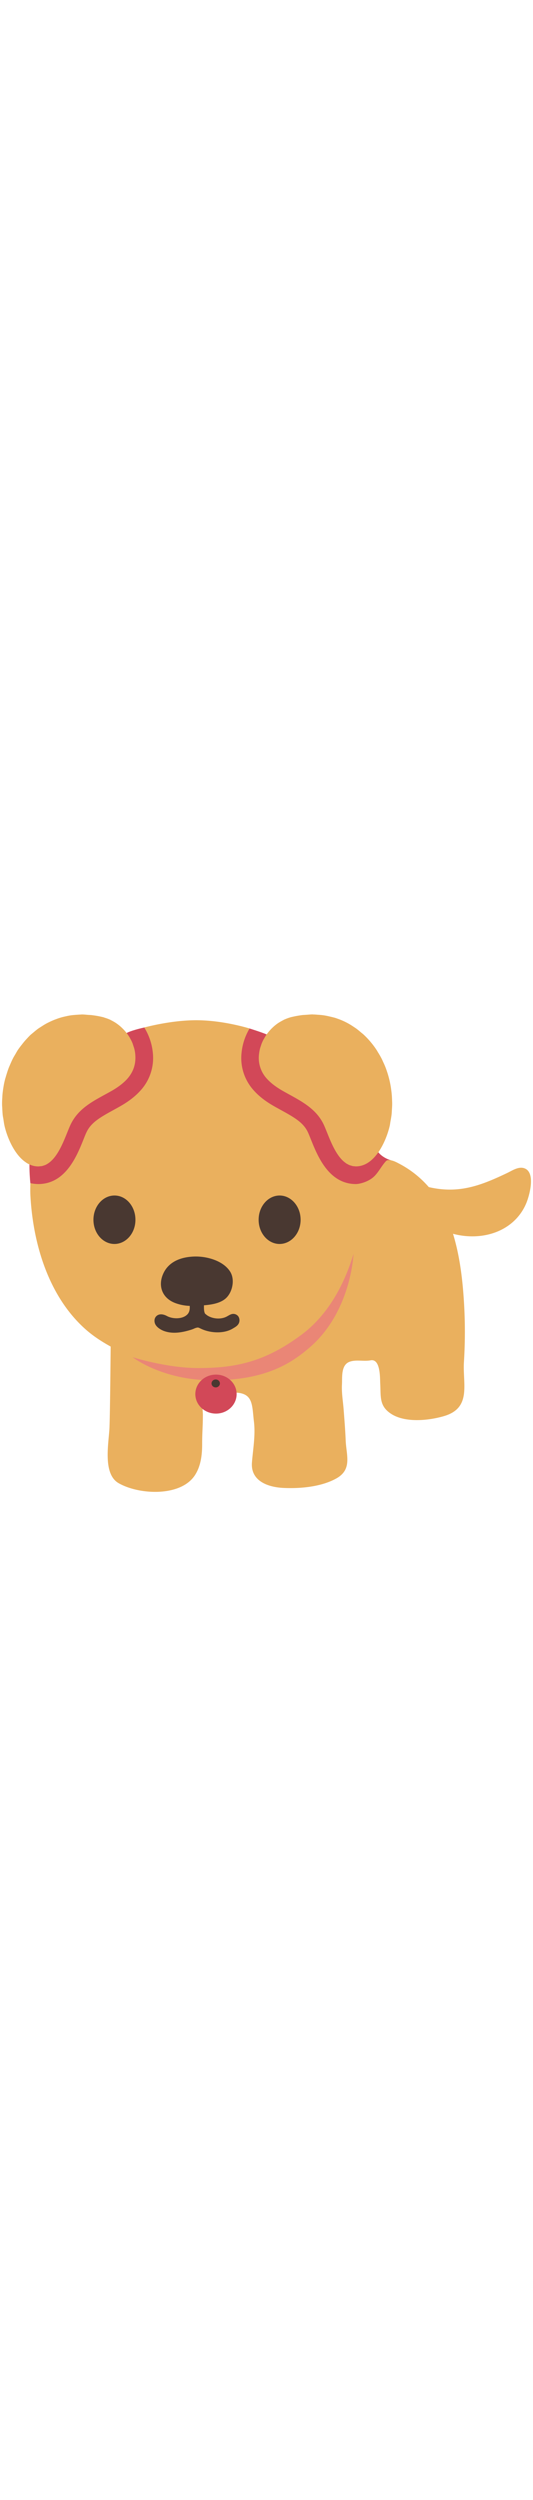
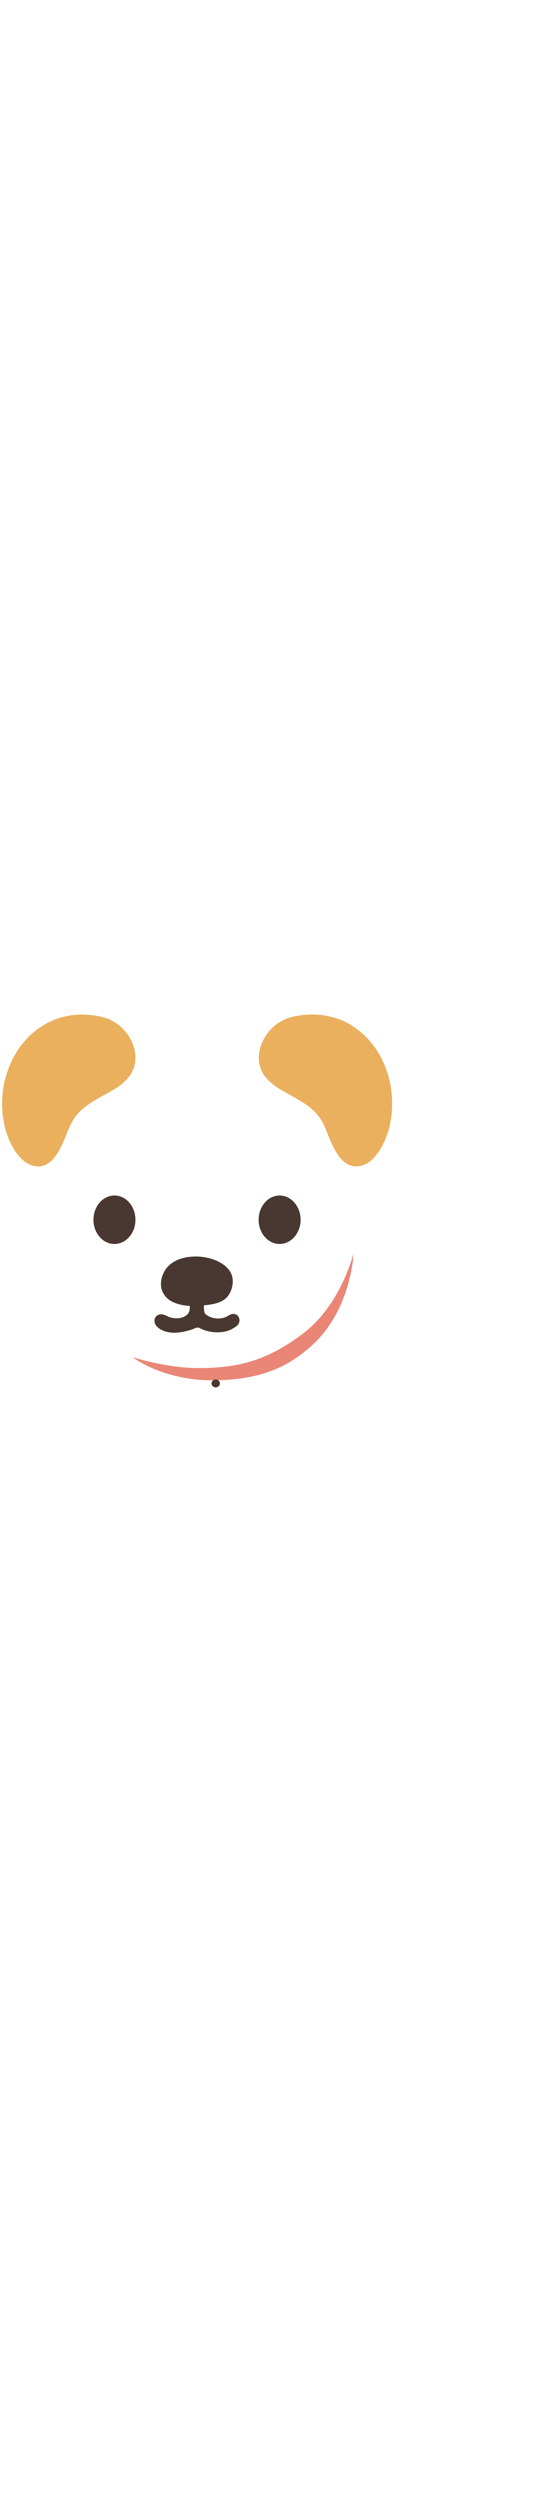
<svg xmlns="http://www.w3.org/2000/svg" id="th_noc_dog" width="100%" height="100%" version="1.1" preserveAspectRatio="xMidYMid meet" viewBox="0 0 32 32" style="height:150px" data-uid="noc_dog" data-keyword="dog" data-complex="true" data-coll="noc" data-c="{&quot;855c52&quot;:[&quot;noc_dog_l_1&quot;],&quot;f79329&quot;:[&quot;noc_dog_l_2&quot;,&quot;noc_dog_l_3&quot;],&quot;2f2f2f&quot;:[&quot;noc_dog_l_4&quot;,&quot;noc_dog_l_7&quot;],&quot;006ca2&quot;:[&quot;noc_dog_l_5&quot;],&quot;78a3ad&quot;:[&quot;noc_dog_l_6&quot;]}" data-colors="[&quot;#855c52&quot;,&quot;#f79329&quot;,&quot;#2f2f2f&quot;,&quot;#006ca2&quot;,&quot;#78a3ad&quot;]">
  <defs id="SvgjsDefs3714" />
-   <path id="noc_dog_l_1" d="M14.982 2.71S15.734 2.945 16.007 3.067L22.717 10.142S22.952 10.464 23.47 10.619L23.252 12.731L18.959 13.723L12.896 9.29L11.761 4.68ZM1.823 11.99S1.656 10.57 1.903 9.47L7.603 2.983S7.813 2.843 8.661 2.65L11.054 3.62L10.239 10.393L3.467 15.853Z " data-color-original="#855c52" fill="#d24858" class="855c52" />
-   <path id="noc_dog_l_2" d="M31.543 11.125C31.188 10.943 30.781 11.22 30.473 11.37C28.88 12.132 27.553 12.647 25.743 12.227A6.071 6.071 0 0 0 23.961 10.819C23.761 10.714 23.511 10.579 23.276 10.614C23.189 10.629 23.146 10.699 23.091 10.764C22.868 11.032 22.706 11.354 22.456 11.594C22.216 11.821 21.843 11.984 21.476 12.037C21.441 12.039 21.406 12.045 21.371 12.045C19.738 12.045 19.066 10.365 18.664 9.363C18.599 9.203 18.542 9.058 18.487 8.938C18.217 8.363 17.699 8.061 16.88 7.611C16.745 7.536 16.61 7.464 16.475 7.386C15.967 7.099 15.575 6.798 15.272 6.466A2.882 2.882 0 0 1 14.502 4.178A3.52 3.52 0 0 1 14.984 2.71C14.429 2.547 13.136 2.215 11.777 2.215C10.574 2.215 9.324 2.478 8.662 2.65C8.945 3.11 9.127 3.632 9.177 4.18A2.893 2.893 0 0 1 8.404 6.467C8.101 6.797 7.709 7.1 7.204 7.385C7.069 7.462 6.934 7.535 6.799 7.61C5.979 8.06 5.461 8.365 5.192 8.94C5.134 9.06 5.077 9.205 5.014 9.365C4.612 10.367 3.937 12.045 2.294 12.045A2.417 2.417 0 0 1 1.824 11.99C1.819 12.228 1.814 12.465 1.824 12.705C1.981 15.715 2.959 18.812 5.114 20.74C5.574 21.153 6.096 21.493 6.644 21.795C6.644 21.795 6.612 25.595 6.574 26.627C6.544 27.519 6.134 29.422 7.119 29.99C8.337 30.693 10.829 30.825 11.694 29.528C12.061 28.973 12.137 28.295 12.137 27.653C12.137 26.915 12.18 26.626 12.18 25.886C12.18 25.573 12.063 24.994 12.297 24.749C12.437 24.601 12.622 24.636 12.799 24.636C13.082 24.636 13.369 24.606 13.651 24.578C15.241 24.415 15.111 25.176 15.246 26.301C15.344 27.118 15.191 27.931 15.126 28.754C15.041 29.834 16.039 30.229 17.004 30.277C18.029 30.327 19.301 30.214 20.209 29.699C21.159 29.156 20.789 28.304 20.754 27.422C20.729 26.807 20.679 26.192 20.632 25.579C20.594 25.079 20.504 24.582 20.53 24.079C20.555 23.641 20.457 22.881 21.013 22.699C21.405 22.569 21.845 22.699 22.253 22.621C22.853 22.511 22.811 23.706 22.828 24.026C22.871 24.799 22.758 25.356 23.473 25.826C24.323 26.386 25.738 26.239 26.658 25.968C28.328 25.476 27.773 24.043 27.853 22.73A29.05 29.05 0 0 0 27.843 18.94C27.756 17.623 27.583 16.283 27.198 15.028C27.953 15.233 28.776 15.238 29.511 15.02C30.488 14.73 31.251 14.07 31.618 13.14C31.79 12.702 32.141 11.427 31.545 11.125Z " data-color-original="#f79329" fill="#eab05e" class="f79329" />
-   <path id="noc_dog_l_3" d="M1.575 10.762C1.79 10.899 2.03 10.987 2.295 10.987H2.3C2.34 10.987 2.378 10.979 2.415 10.977C2.448 10.972 2.475 10.975 2.5 10.969C2.553 10.959 2.6 10.942 2.647 10.926L2.685 10.914A0.855 0.855 0 0 0 2.855 10.826H2.857C3.582 10.376 3.94 9.113 4.232 8.491C4.729 7.431 5.727 7.006 6.677 6.469C7.039 6.264 7.367 6.029 7.619 5.756C7.969 5.371 8.174 4.896 8.122 4.278V4.273A2.14 2.14 0 0 0 8.059 3.911C8.044 3.851 8.019 3.793 8.002 3.733C7.984 3.68 7.97 3.628 7.949 3.578A2.373 2.373 0 0 0 7.827 3.33L7.797 3.272A2.732 2.732 0 0 0 7.629 3.017L7.614 2.997C7.611 2.992 7.606 2.99 7.604 2.987A2.627 2.627 0 0 0 7.341 2.692L7.314 2.665A2.578 2.578 0 0 0 7.029 2.43L6.974 2.39A2.975 2.975 0 0 0 6.689 2.225C6.657 2.21 6.629 2.19 6.599 2.178A2.797 2.797 0 0 0 6.267 2.058C6.247 2.051 6.227 2.04 6.207 2.036C5.97 1.976 5.737 1.936 5.507 1.909C5.435 1.899 5.362 1.899 5.289 1.894C5.167 1.884 5.039 1.869 4.919 1.869C4.892 1.869 4.864 1.874 4.839 1.874C4.754 1.876 4.674 1.884 4.589 1.889C4.459 1.899 4.329 1.909 4.204 1.929A4.026 4.026 0 0 0 3.947 1.981A3.648 3.648 0 0 0 3.353 2.156A3.89 3.89 0 0 0 3.04 2.286C2.96 2.324 2.877 2.364 2.8 2.404C2.702 2.457 2.61 2.514 2.518 2.574C2.443 2.621 2.366 2.669 2.293 2.719C2.203 2.784 2.116 2.857 2.03 2.929C1.963 2.987 1.895 3.039 1.83 3.096C1.74 3.183 1.655 3.276 1.57 3.368C1.47 3.475 1.378 3.591 1.288 3.708A4.384 4.384 0 0 0 1.078 3.99C1.02 4.075 0.973 4.168 0.921 4.255C0.871 4.34 0.818 4.423 0.774 4.513C0.724 4.608 0.681 4.708 0.637 4.808C0.6 4.896 0.559 4.983 0.524 5.073A4.49 4.49 0 0 0 0.417 5.388C0.387 5.478 0.36 5.568 0.334 5.66C0.301 5.763 0.274 5.875 0.251 5.987C0.231 6.077 0.216 6.172 0.201 6.264A6.552 6.552 0 0 0 0.154 6.614C0.144 6.704 0.141 6.799 0.136 6.891A4.034 4.034 0 0 0 0.124 7.256C0.124 7.346 0.134 7.434 0.136 7.521C0.144 7.649 0.149 7.779 0.163 7.909C0.171 7.976 0.185 8.044 0.198 8.114C0.22 8.257 0.238 8.397 0.268 8.539C0.425 9.234 0.861 10.294 1.568 10.754C1.57 10.756 1.573 10.759 1.576 10.759ZM15.82 3.375C15.78 3.453 15.745 3.527 15.713 3.607C15.695 3.649 15.683 3.692 15.668 3.734C15.648 3.797 15.625 3.859 15.608 3.924A2.465 2.465 0 0 0 15.553 4.237C15.553 4.247 15.548 4.259 15.548 4.269A1.841 1.841 0 0 0 16.048 5.751C16.303 6.026 16.633 6.259 16.993 6.464C17.513 6.759 18.045 7.022 18.505 7.371C18.885 7.661 19.215 8.006 19.44 8.486C19.707 9.061 20.035 10.181 20.652 10.703C20.66 10.711 20.667 10.713 20.675 10.721C20.72 10.756 20.765 10.791 20.81 10.821C20.827 10.831 20.845 10.839 20.86 10.846C20.9 10.869 20.94 10.891 20.982 10.909C21.007 10.919 21.032 10.924 21.06 10.932C21.098 10.942 21.133 10.957 21.17 10.965C21.202 10.973 21.235 10.973 21.268 10.975C21.303 10.98 21.335 10.985 21.368 10.985H21.376C22.521 10.98 23.193 9.448 23.401 8.54C23.418 8.46 23.426 8.38 23.441 8.298C23.466 8.163 23.491 8.028 23.508 7.893C23.52 7.795 23.523 7.701 23.528 7.606C23.536 7.481 23.545 7.359 23.545 7.234C23.545 7.139 23.54 7.046 23.537 6.952A5.653 5.653 0 0 0 23.512 6.585C23.502 6.492 23.489 6.402 23.477 6.31A5.482 5.482 0 0 0 23.352 5.69A5.328 5.328 0 0 0 23.247 5.33C23.22 5.253 23.195 5.173 23.165 5.095A4.19 4.19 0 0 0 23.01 4.733C22.98 4.666 22.95 4.595 22.917 4.531A4.85 4.85 0 0 0 22.697 4.146C22.667 4.098 22.642 4.051 22.612 4.003A5.083 5.083 0 0 0 21.832 3.078C21.792 3.04 21.747 3.006 21.704 2.971C21.594 2.879 21.486 2.786 21.372 2.703L21.195 2.585A4.057 4.057 0 0 0 20.312 2.139C20.237 2.112 20.16 2.084 20.082 2.061C19.962 2.031 19.84 2.001 19.717 1.974A3.834 3.834 0 0 0 19.475 1.926C19.345 1.906 19.215 1.894 19.08 1.886C19 1.881 18.92 1.871 18.838 1.871C18.811 1.871 18.786 1.866 18.758 1.866C18.638 1.866 18.516 1.881 18.393 1.888C18.318 1.896 18.243 1.896 18.168 1.903C17.941 1.931 17.708 1.973 17.47 2.031C17.33 2.069 17.193 2.121 17.063 2.178C17.031 2.193 17 2.213 16.97 2.228C16.87 2.281 16.772 2.338 16.677 2.4C16.652 2.418 16.627 2.438 16.602 2.455A2.801 2.801 0 0 0 16.322 2.698C16.31 2.711 16.295 2.723 16.282 2.738C16.184 2.841 16.094 2.948 16.012 3.063L16.007 3.068S16.007 3.07 16.004 3.073C15.949 3.153 15.899 3.236 15.854 3.321C15.839 3.341 15.829 3.359 15.819 3.376Z " data-color-original="#f79329" fill="#eab05e" class="f79329" />
+   <path id="noc_dog_l_3" d="M1.575 10.762C1.79 10.899 2.03 10.987 2.295 10.987H2.3C2.34 10.987 2.378 10.979 2.415 10.977C2.448 10.972 2.475 10.975 2.5 10.969C2.553 10.959 2.6 10.942 2.647 10.926L2.685 10.914A0.855 0.855 0 0 0 2.855 10.826H2.857C3.582 10.376 3.94 9.113 4.232 8.491C4.729 7.431 5.727 7.006 6.677 6.469C7.039 6.264 7.367 6.029 7.619 5.756C7.969 5.371 8.174 4.896 8.122 4.278V4.273A2.14 2.14 0 0 0 8.059 3.911C8.044 3.851 8.019 3.793 8.002 3.733C7.984 3.68 7.97 3.628 7.949 3.578A2.373 2.373 0 0 0 7.827 3.33L7.797 3.272A2.732 2.732 0 0 0 7.629 3.017L7.614 2.997C7.611 2.992 7.606 2.99 7.604 2.987A2.627 2.627 0 0 0 7.341 2.692L7.314 2.665A2.578 2.578 0 0 0 7.029 2.43L6.974 2.39A2.975 2.975 0 0 0 6.689 2.225C6.657 2.21 6.629 2.19 6.599 2.178A2.797 2.797 0 0 0 6.267 2.058C6.247 2.051 6.227 2.04 6.207 2.036C5.97 1.976 5.737 1.936 5.507 1.909C5.435 1.899 5.362 1.899 5.289 1.894C5.167 1.884 5.039 1.869 4.919 1.869C4.892 1.869 4.864 1.874 4.839 1.874C4.754 1.876 4.674 1.884 4.589 1.889C4.459 1.899 4.329 1.909 4.204 1.929A4.026 4.026 0 0 0 3.947 1.981A3.648 3.648 0 0 0 3.353 2.156A3.89 3.89 0 0 0 3.04 2.286C2.96 2.324 2.877 2.364 2.8 2.404C2.702 2.457 2.61 2.514 2.518 2.574C2.443 2.621 2.366 2.669 2.293 2.719C2.203 2.784 2.116 2.857 2.03 2.929C1.963 2.987 1.895 3.039 1.83 3.096C1.74 3.183 1.655 3.276 1.57 3.368C1.47 3.475 1.378 3.591 1.288 3.708A4.384 4.384 0 0 0 1.078 3.99C1.02 4.075 0.973 4.168 0.921 4.255C0.871 4.34 0.818 4.423 0.774 4.513C0.724 4.608 0.681 4.708 0.637 4.808C0.6 4.896 0.559 4.983 0.524 5.073A4.49 4.49 0 0 0 0.417 5.388C0.387 5.478 0.36 5.568 0.334 5.66C0.301 5.763 0.274 5.875 0.251 5.987C0.231 6.077 0.216 6.172 0.201 6.264A6.552 6.552 0 0 0 0.154 6.614C0.144 6.704 0.141 6.799 0.136 6.891A4.034 4.034 0 0 0 0.124 7.256C0.124 7.346 0.134 7.434 0.136 7.521C0.144 7.649 0.149 7.779 0.163 7.909C0.171 7.976 0.185 8.044 0.198 8.114C0.22 8.257 0.238 8.397 0.268 8.539C0.425 9.234 0.861 10.294 1.568 10.754C1.57 10.756 1.573 10.759 1.576 10.759ZM15.82 3.375C15.695 3.649 15.683 3.692 15.668 3.734C15.648 3.797 15.625 3.859 15.608 3.924A2.465 2.465 0 0 0 15.553 4.237C15.553 4.247 15.548 4.259 15.548 4.269A1.841 1.841 0 0 0 16.048 5.751C16.303 6.026 16.633 6.259 16.993 6.464C17.513 6.759 18.045 7.022 18.505 7.371C18.885 7.661 19.215 8.006 19.44 8.486C19.707 9.061 20.035 10.181 20.652 10.703C20.66 10.711 20.667 10.713 20.675 10.721C20.72 10.756 20.765 10.791 20.81 10.821C20.827 10.831 20.845 10.839 20.86 10.846C20.9 10.869 20.94 10.891 20.982 10.909C21.007 10.919 21.032 10.924 21.06 10.932C21.098 10.942 21.133 10.957 21.17 10.965C21.202 10.973 21.235 10.973 21.268 10.975C21.303 10.98 21.335 10.985 21.368 10.985H21.376C22.521 10.98 23.193 9.448 23.401 8.54C23.418 8.46 23.426 8.38 23.441 8.298C23.466 8.163 23.491 8.028 23.508 7.893C23.52 7.795 23.523 7.701 23.528 7.606C23.536 7.481 23.545 7.359 23.545 7.234C23.545 7.139 23.54 7.046 23.537 6.952A5.653 5.653 0 0 0 23.512 6.585C23.502 6.492 23.489 6.402 23.477 6.31A5.482 5.482 0 0 0 23.352 5.69A5.328 5.328 0 0 0 23.247 5.33C23.22 5.253 23.195 5.173 23.165 5.095A4.19 4.19 0 0 0 23.01 4.733C22.98 4.666 22.95 4.595 22.917 4.531A4.85 4.85 0 0 0 22.697 4.146C22.667 4.098 22.642 4.051 22.612 4.003A5.083 5.083 0 0 0 21.832 3.078C21.792 3.04 21.747 3.006 21.704 2.971C21.594 2.879 21.486 2.786 21.372 2.703L21.195 2.585A4.057 4.057 0 0 0 20.312 2.139C20.237 2.112 20.16 2.084 20.082 2.061C19.962 2.031 19.84 2.001 19.717 1.974A3.834 3.834 0 0 0 19.475 1.926C19.345 1.906 19.215 1.894 19.08 1.886C19 1.881 18.92 1.871 18.838 1.871C18.811 1.871 18.786 1.866 18.758 1.866C18.638 1.866 18.516 1.881 18.393 1.888C18.318 1.896 18.243 1.896 18.168 1.903C17.941 1.931 17.708 1.973 17.47 2.031C17.33 2.069 17.193 2.121 17.063 2.178C17.031 2.193 17 2.213 16.97 2.228C16.87 2.281 16.772 2.338 16.677 2.4C16.652 2.418 16.627 2.438 16.602 2.455A2.801 2.801 0 0 0 16.322 2.698C16.31 2.711 16.295 2.723 16.282 2.738C16.184 2.841 16.094 2.948 16.012 3.063L16.007 3.068S16.007 3.07 16.004 3.073C15.949 3.153 15.899 3.236 15.854 3.321C15.839 3.341 15.829 3.359 15.819 3.376Z " data-color-original="#f79329" fill="#eab05e" class="f79329" />
  <path id="noc_dog_l_4" d="M6.865 15.64C6.168 15.635 5.605 14.982 5.61 14.177C5.615 13.377 6.182 12.73 6.878 12.732S8.135 13.392 8.131 14.195C8.129 15 7.559 15.642 6.866 15.64ZM14.345 20.383C14.285 20.533 14.135 20.621 14.025 20.685L13.975 20.715C13.44 21.038 12.633 20.992 12.08 20.732L12.023 20.705C11.945 20.667 11.913 20.653 11.863 20.653A0.711 0.711 0 0 0 11.648 20.72A1.88 1.88 0 0 1 11.498 20.778C10.961 20.948 10.373 21.06 9.83 20.856C9.68 20.798 9.478 20.684 9.365 20.526A0.474 0.474 0 0 1 9.287 20.143A0.375 0.375 0 0 1 9.482 19.903C9.677 19.81 9.892 19.893 10.029 19.966C10.374 20.151 10.969 20.164 11.257 19.858C11.355 19.753 11.402 19.6 11.392 19.405V19.355A2.754 2.754 0 0 1 10.55 19.195C9.708 18.893 9.472 18.122 9.81 17.402C9.86 17.294 9.92 17.197 9.988 17.107C10.348 16.639 10.935 16.427 11.613 16.395C12.396 16.357 13.421 16.642 13.83 17.32C14.095 17.762 13.975 18.442 13.635 18.823C13.322 19.178 12.76 19.278 12.245 19.32C12.243 19.503 12.24 19.698 12.313 19.823L12.428 19.916C12.758 20.141 13.276 20.186 13.633 19.983L13.696 19.948C13.751 19.916 13.803 19.885 13.866 19.863A0.373 0.373 0 0 1 14.313 19.993C14.385 20.106 14.398 20.253 14.346 20.383ZM16.79 15.64C16.098 15.642 15.53 14.997 15.528 14.195C15.523 13.392 16.086 12.738 16.781 12.732C17.473 12.73 18.043 13.377 18.048 14.177C18.053 14.982 17.488 15.634 16.79 15.64Z " data-color-original="#2f2f2f" fill="#493831" class="2f2f2f" />
  <path id="noc_dog_l_5" d="M18.545 21.89C17.53 22.748 16.013 23.82 12.745 23.82C9.74 23.82 7.958 22.433 7.958 22.433S9.998 23.085 11.903 23.085C13.013 23.085 13.938 22.998 14.881 22.737C16.336 22.339 17.441 21.56 17.963 21.187C18.725 20.644 20.286 19.335 21.225 16.237C21.225 16.24 21.088 19.742 18.545 21.889Z " data-color-original="#006ca2" fill="#ea8676" class="006ca2" />
-   <path id="noc_dog_l_6" d="M14.207 24.648C14.207 25.294 13.652 25.818 12.967 25.818S11.727 25.294 11.727 24.648C11.727 24.002 12.282 23.478 12.967 23.478S14.207 24.002 14.207 24.648Z " data-color-original="#78a3ad" fill="#d24858" class="78a3ad" />
  <path id="noc_dog_l_7" d="M13.203 24.008C13.203 24.139 13.09 24.246 12.951 24.246S12.699 24.14 12.699 24.008C12.699 23.877 12.812 23.77 12.951 23.77S13.203 23.876 13.203 24.008Z " data-color-original="#2f2f2f" fill="#493831" class="2f2f2f" />
</svg>